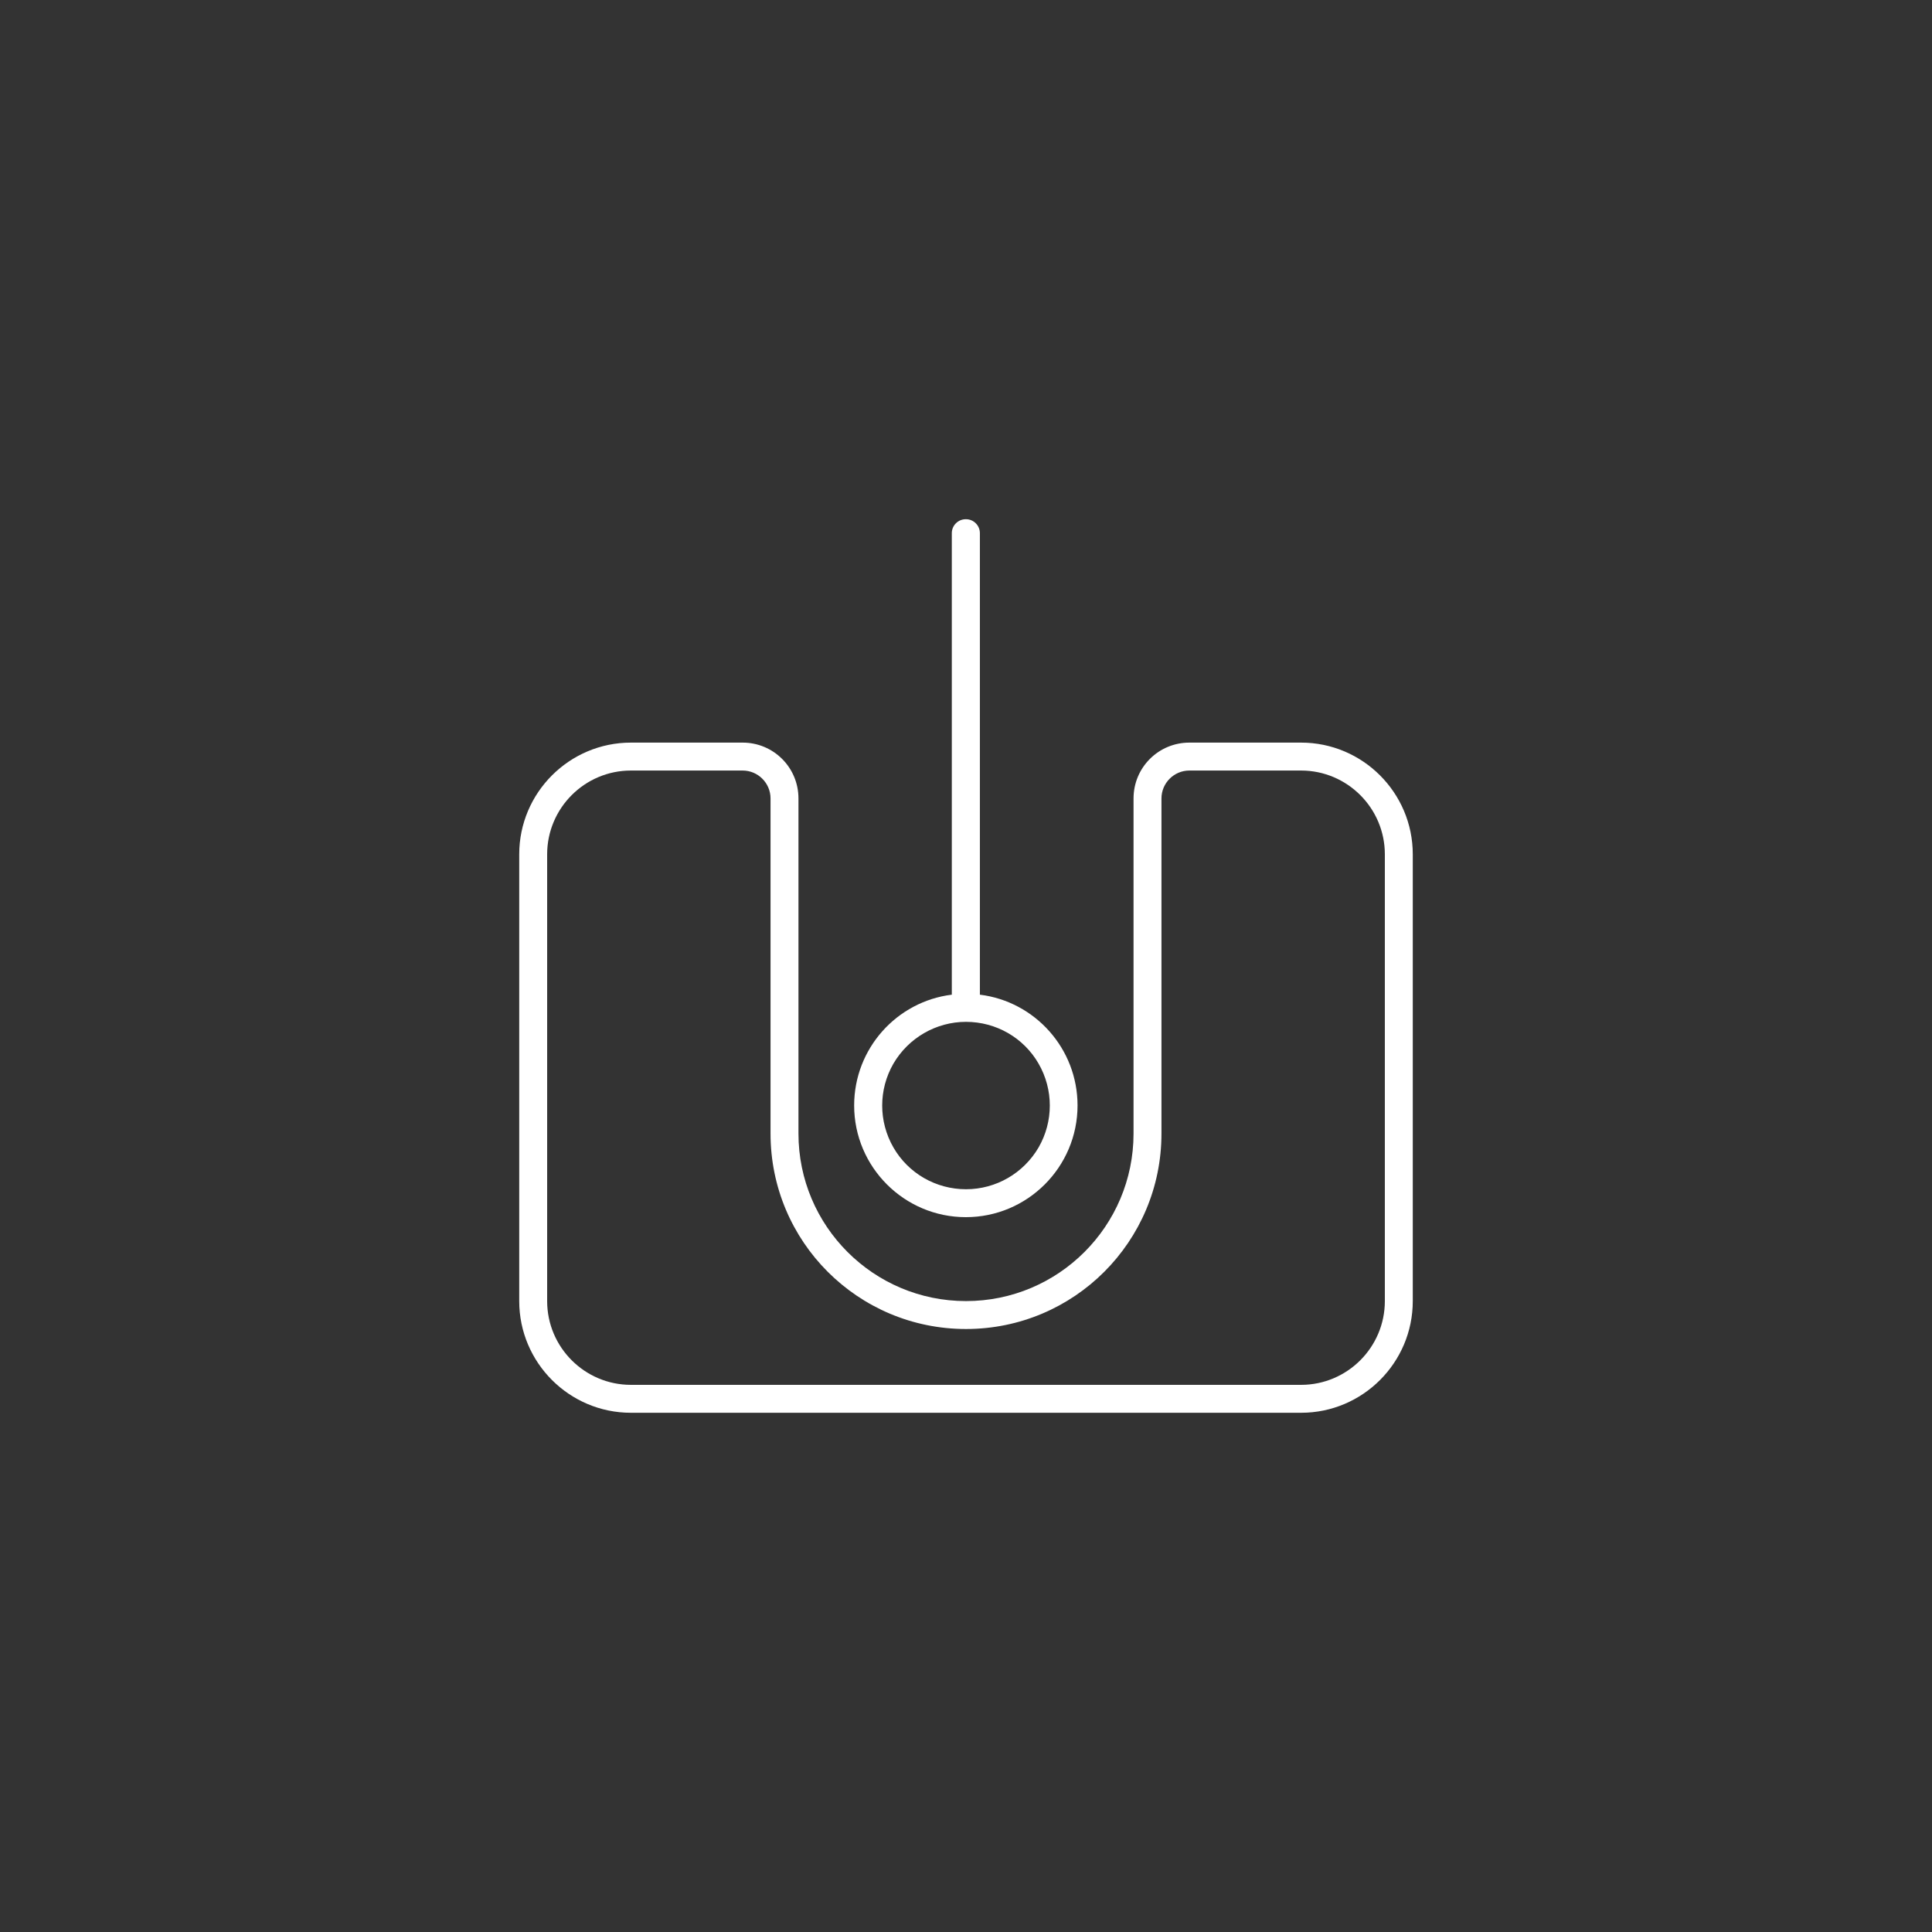
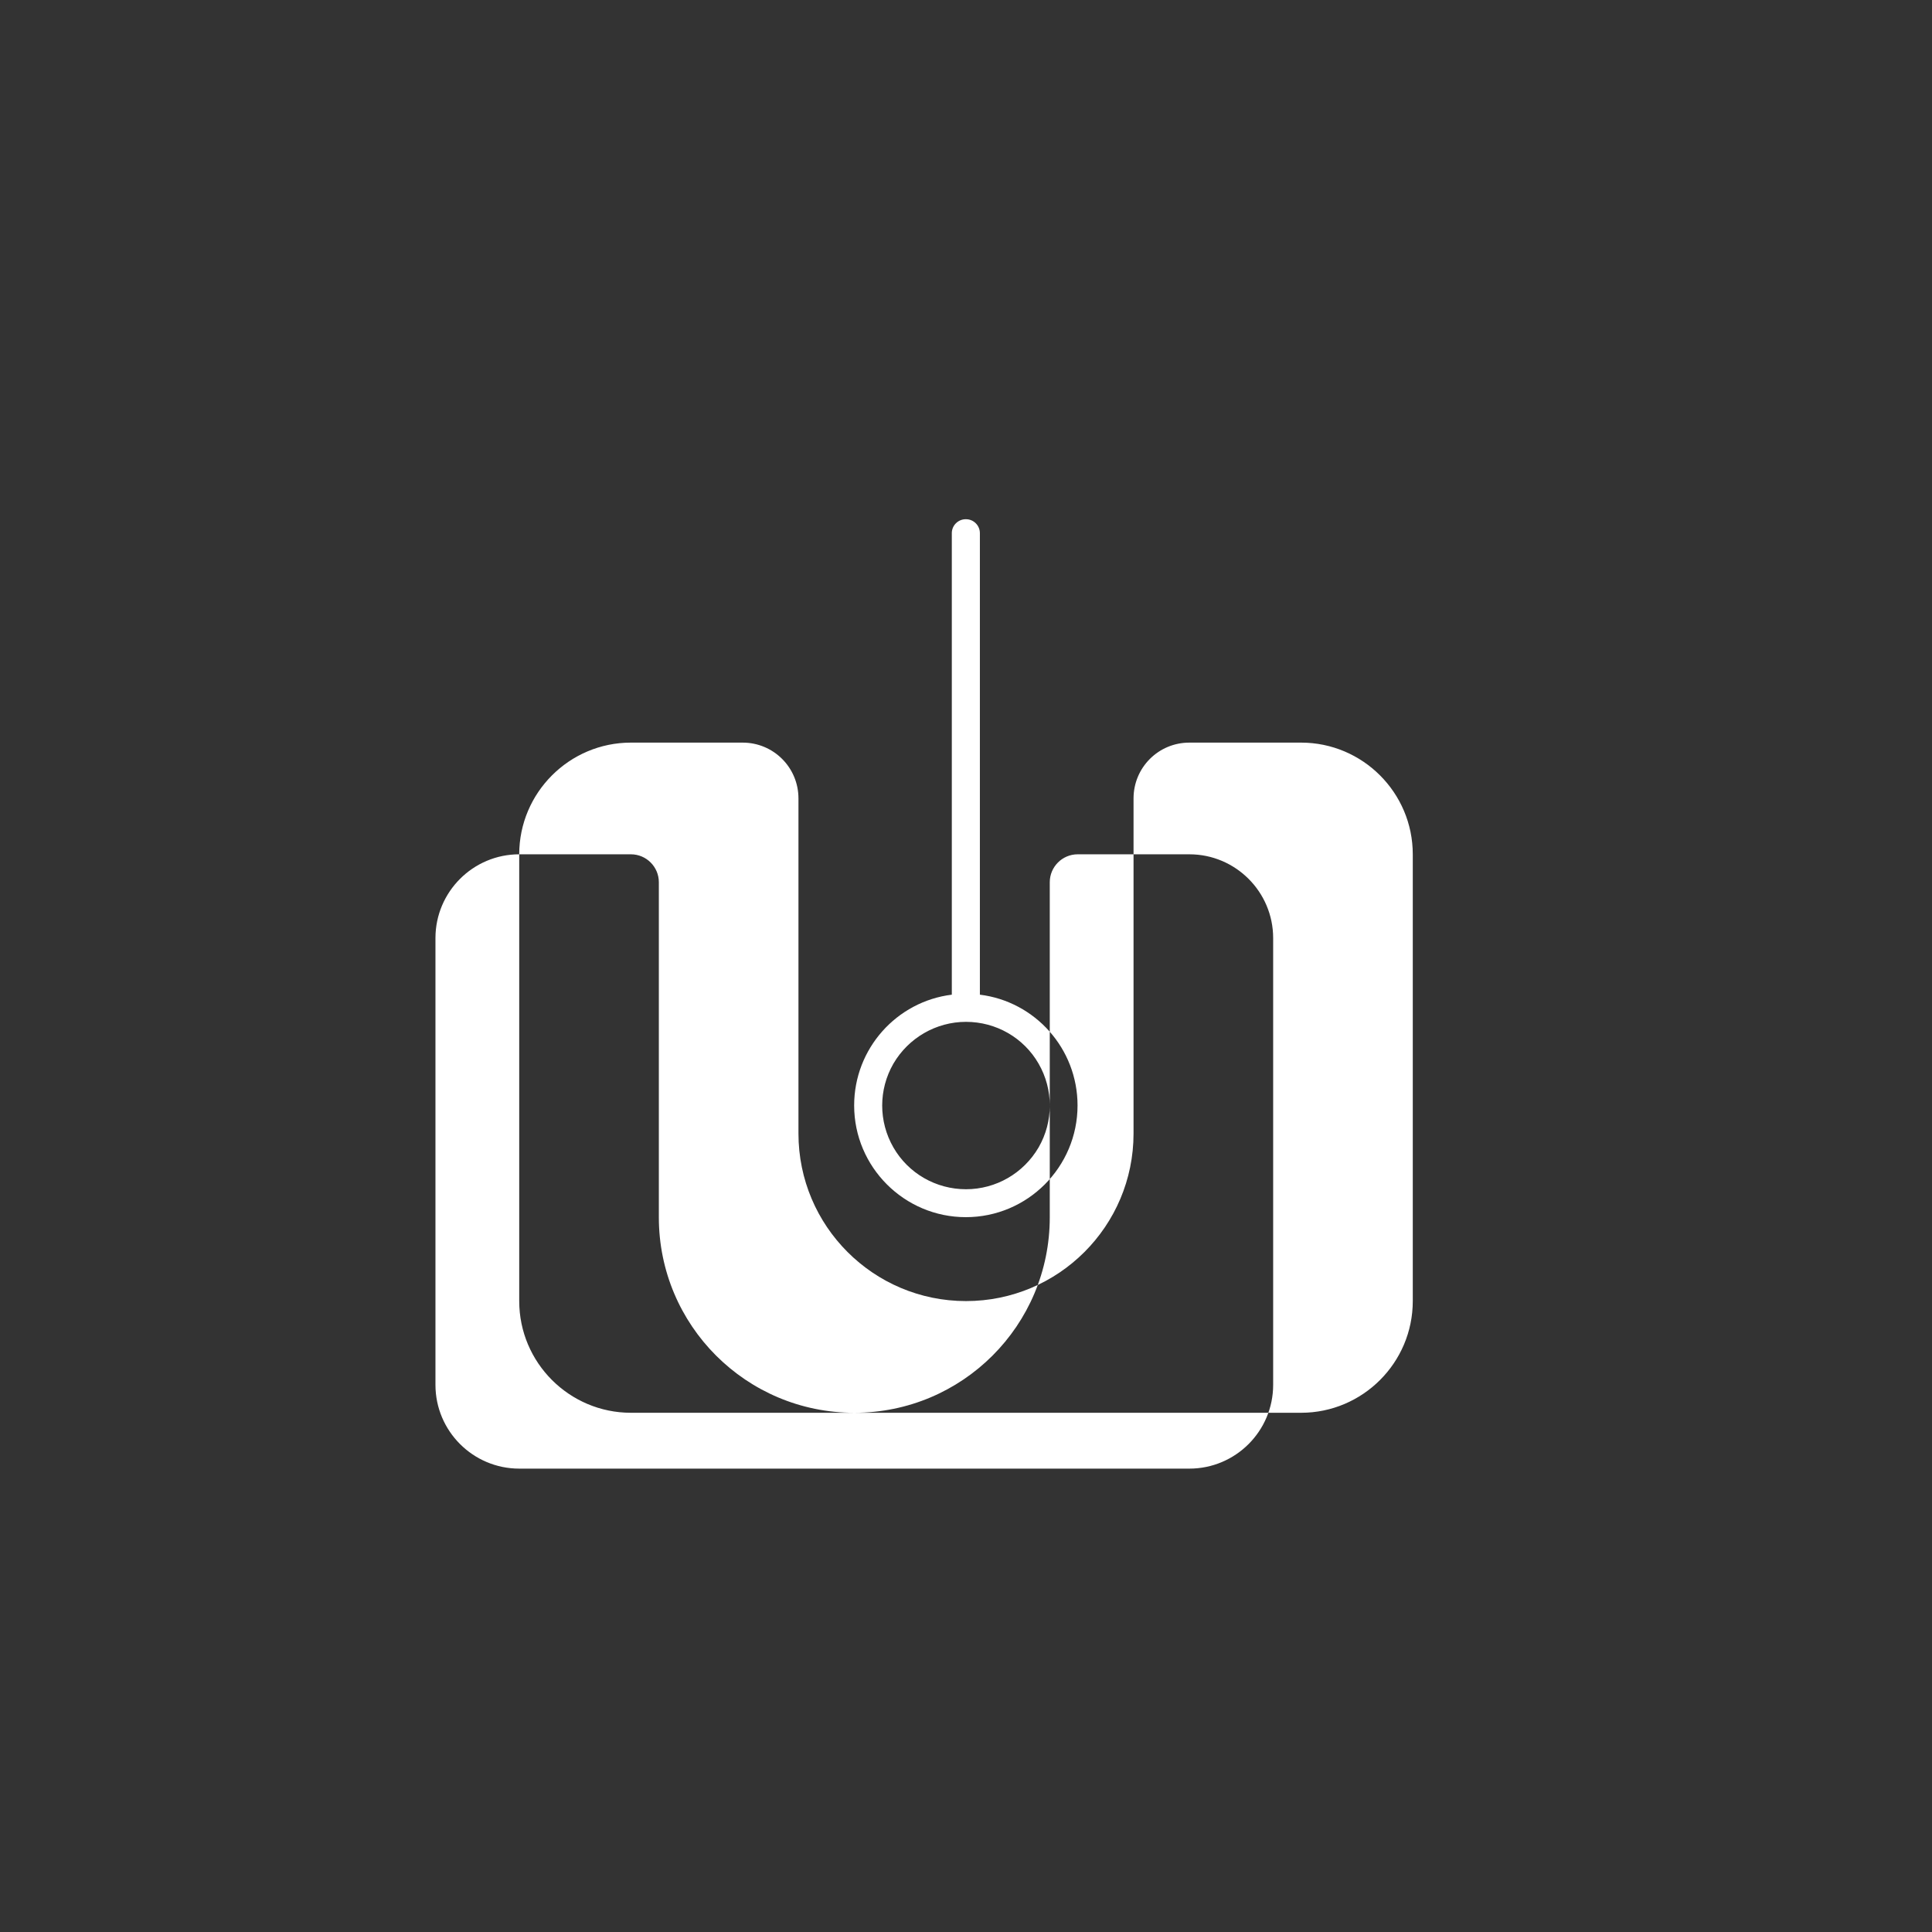
<svg xmlns="http://www.w3.org/2000/svg" id="Layer_1" data-name="Layer 1" viewBox="0 0 128 128">
  <rect x="0" y="0" width="128" height="128" fill="#333333" stroke="none" />
  <defs>
    <style>      .cls-1 {        fill: #fff;        stroke-width: 0px;      }    </style>
  </defs>
-   <path class="cls-1" d="M34.4,56.6c0-4.08,3.32-7.4,7.4-7.4h7.4c2.05,0,3.7,1.65,3.7,3.7v22.2c0,6.13,4.97,11.1,11.1,11.1s11.1-4.97,11.1-11.1v-22.2c0-2.05,1.65-3.7,3.7-3.7h7.4c4.08,0,7.4,3.32,7.4,7.4v29.6c0,4.08-3.32,7.4-7.4,7.4h-44.4c-4.08,0-7.4-3.32-7.4-7.4v-29.6ZM41.8,51.05c-3.06,0-5.55,2.49-5.55,5.55v29.6c0,3.06,2.49,5.55,5.55,5.55h44.4c3.06,0,5.55-2.49,5.55-5.55v-29.6c0-3.06-2.49-5.55-5.55-5.55h-7.4c-1.02,0-1.85.83-1.85,1.85v22.2c0,7.16-5.79,12.95-12.95,12.95s-12.95-5.79-12.95-12.95v-22.2c0-1.02-.83-1.85-1.85-1.85h-7.4ZM64,34.4c.51,0,.92.42.92.92v30.58c3.65.45,6.47,3.57,6.47,7.34,0,4.08-3.32,7.4-7.4,7.4s-7.4-3.32-7.4-7.4c0-3.77,2.82-6.89,6.47-7.34v-30.58c0-.51.42-.92.92-.92ZM64,67.7c-1.98,0-3.81,1.06-4.81,2.77-.99,1.72-.99,3.83,0,5.55.99,1.72,2.82,2.77,4.81,2.77s3.81-1.06,4.81-2.77c.99-1.72.99-3.83,0-5.55-.99-1.72-2.82-2.77-4.81-2.77Z" />
+   <path class="cls-1" d="M34.4,56.6c0-4.08,3.32-7.4,7.4-7.4h7.4c2.05,0,3.7,1.65,3.7,3.7v22.2c0,6.13,4.97,11.1,11.1,11.1s11.1-4.97,11.1-11.1v-22.2c0-2.05,1.65-3.7,3.7-3.7h7.4c4.08,0,7.4,3.32,7.4,7.4v29.6c0,4.08-3.32,7.4-7.4,7.4h-44.4c-4.08,0-7.4-3.32-7.4-7.4v-29.6Zc-3.06,0-5.55,2.49-5.55,5.55v29.6c0,3.06,2.49,5.55,5.55,5.55h44.4c3.06,0,5.55-2.49,5.55-5.55v-29.6c0-3.06-2.49-5.55-5.55-5.55h-7.4c-1.02,0-1.85.83-1.85,1.85v22.2c0,7.16-5.79,12.95-12.95,12.95s-12.95-5.79-12.95-12.95v-22.2c0-1.02-.83-1.85-1.85-1.85h-7.4ZM64,34.4c.51,0,.92.42.92.92v30.58c3.65.45,6.47,3.57,6.47,7.34,0,4.08-3.32,7.4-7.4,7.4s-7.4-3.32-7.4-7.4c0-3.77,2.82-6.89,6.47-7.34v-30.58c0-.51.42-.92.92-.92ZM64,67.7c-1.98,0-3.81,1.06-4.81,2.77-.99,1.72-.99,3.83,0,5.55.99,1.72,2.82,2.77,4.81,2.77s3.81-1.06,4.81-2.77c.99-1.72.99-3.83,0-5.55-.99-1.72-2.82-2.77-4.81-2.77Z" />
</svg>